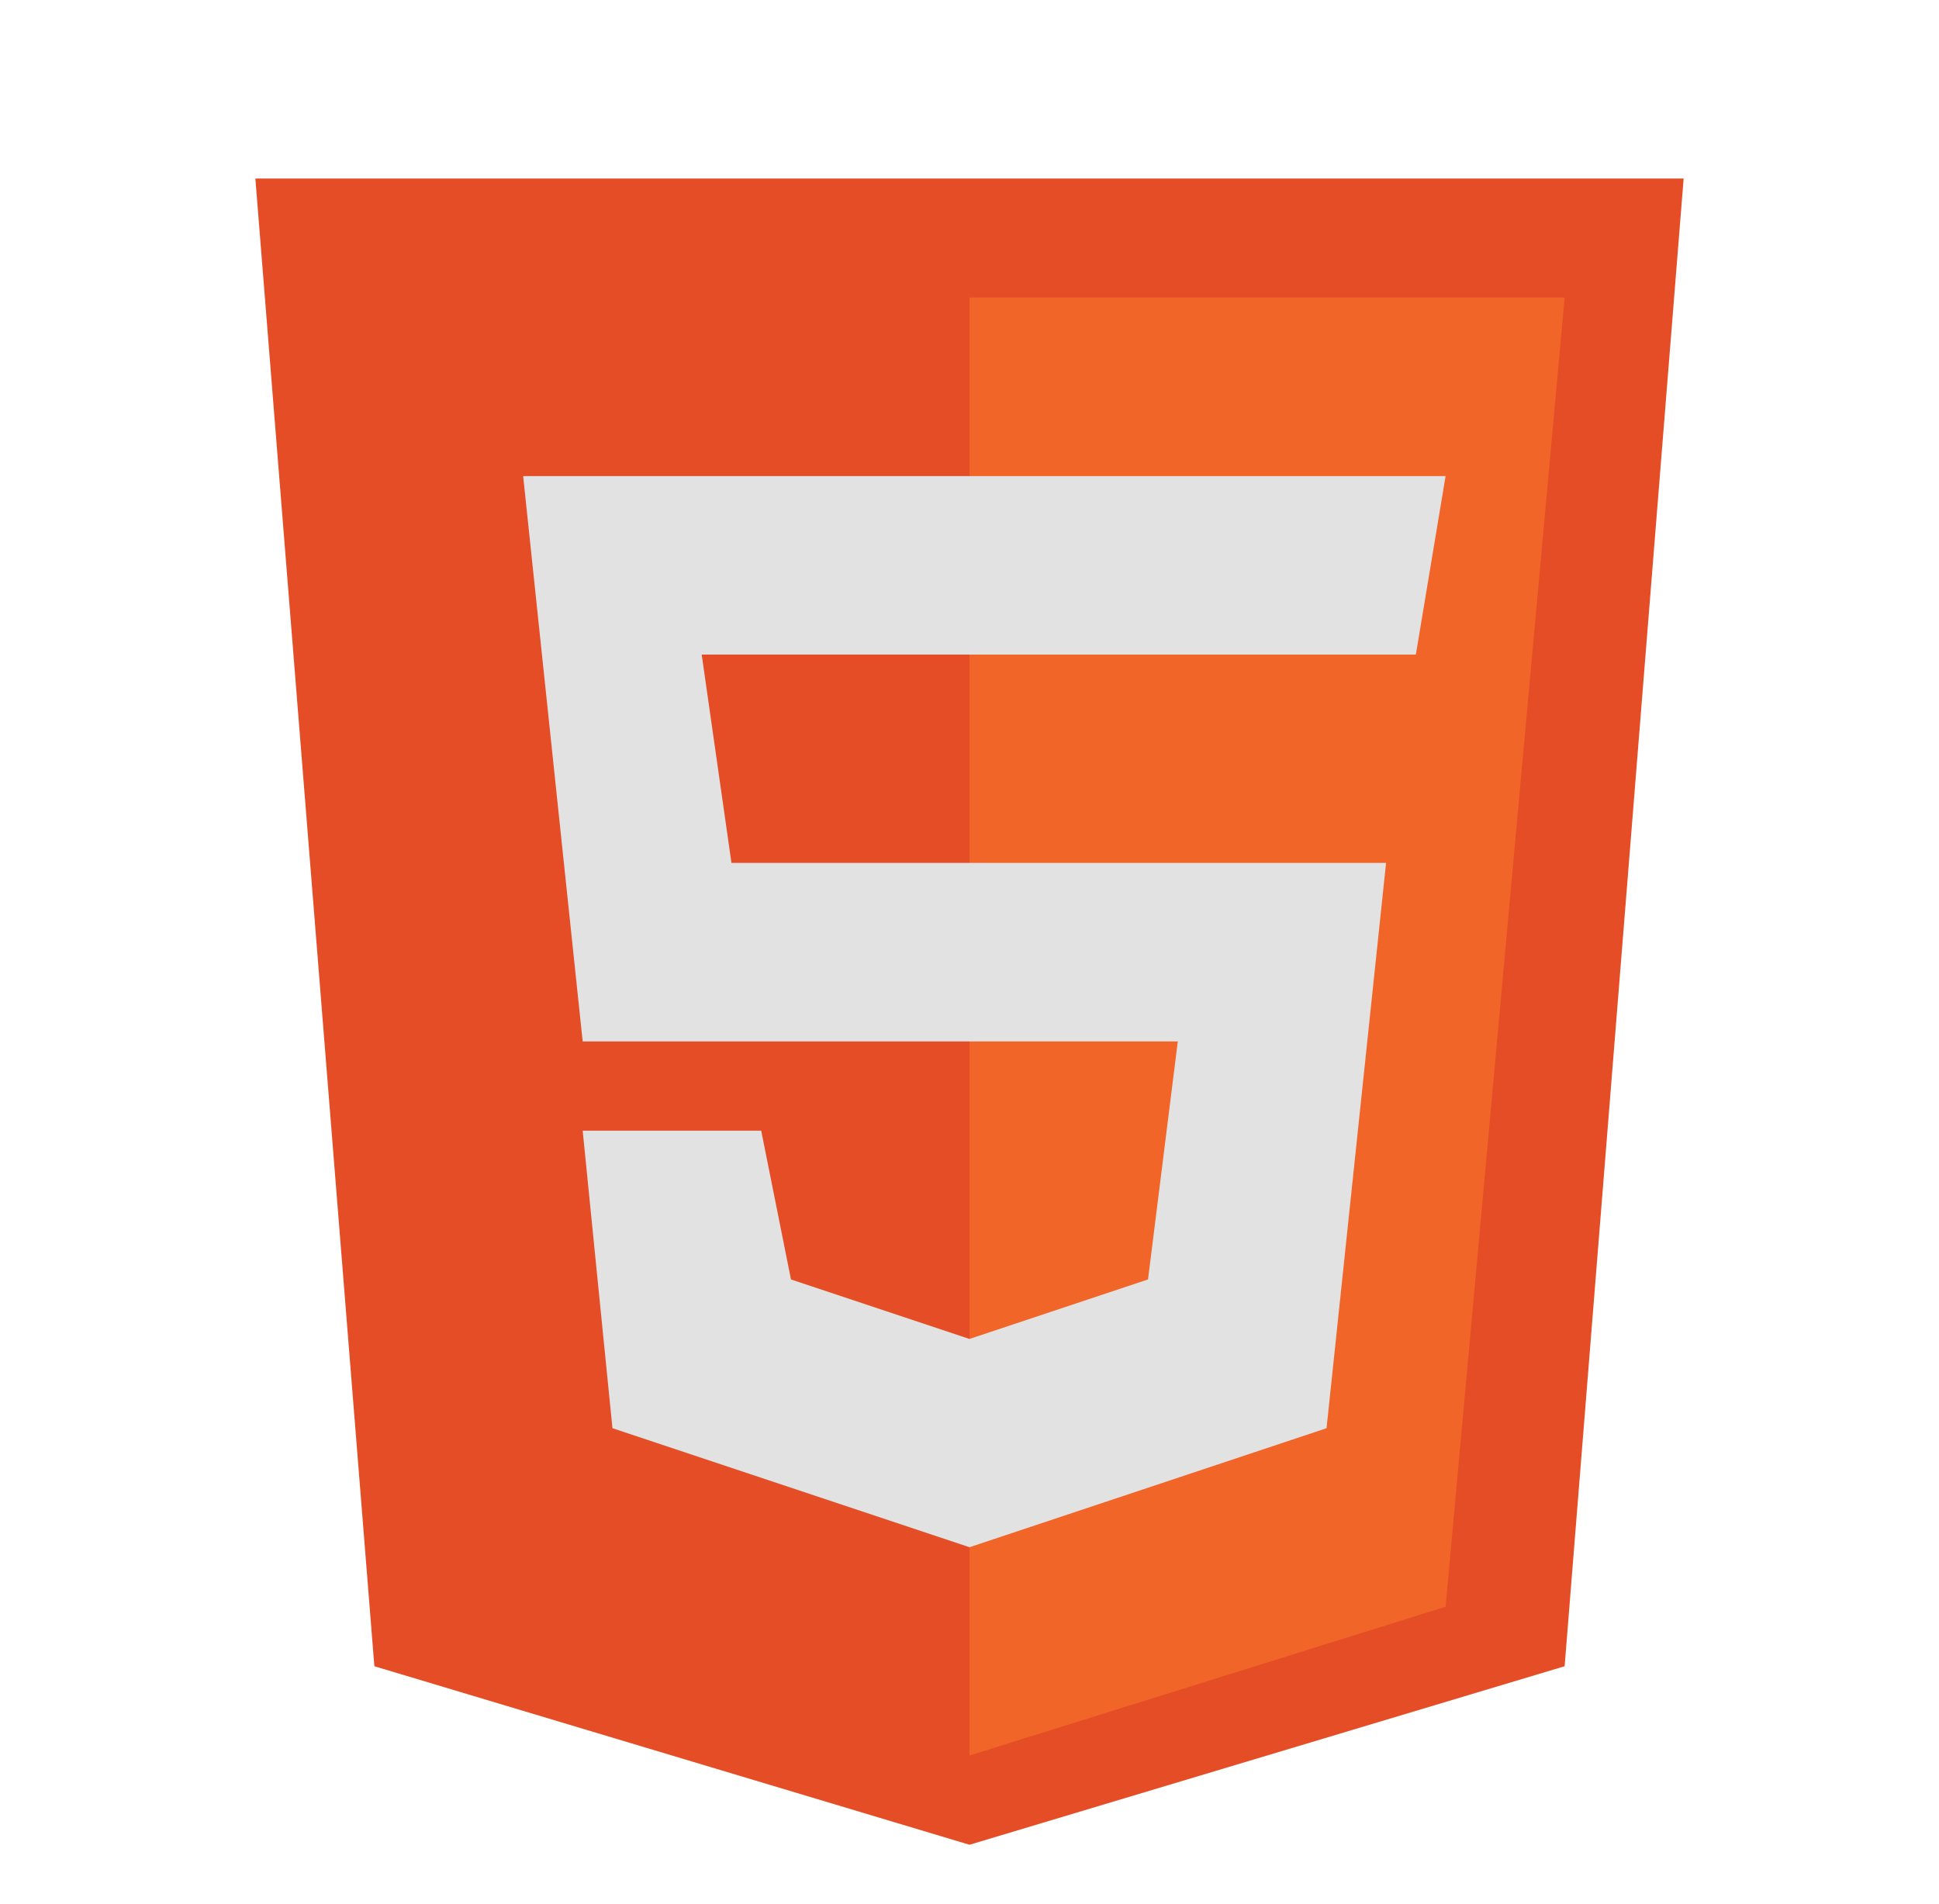
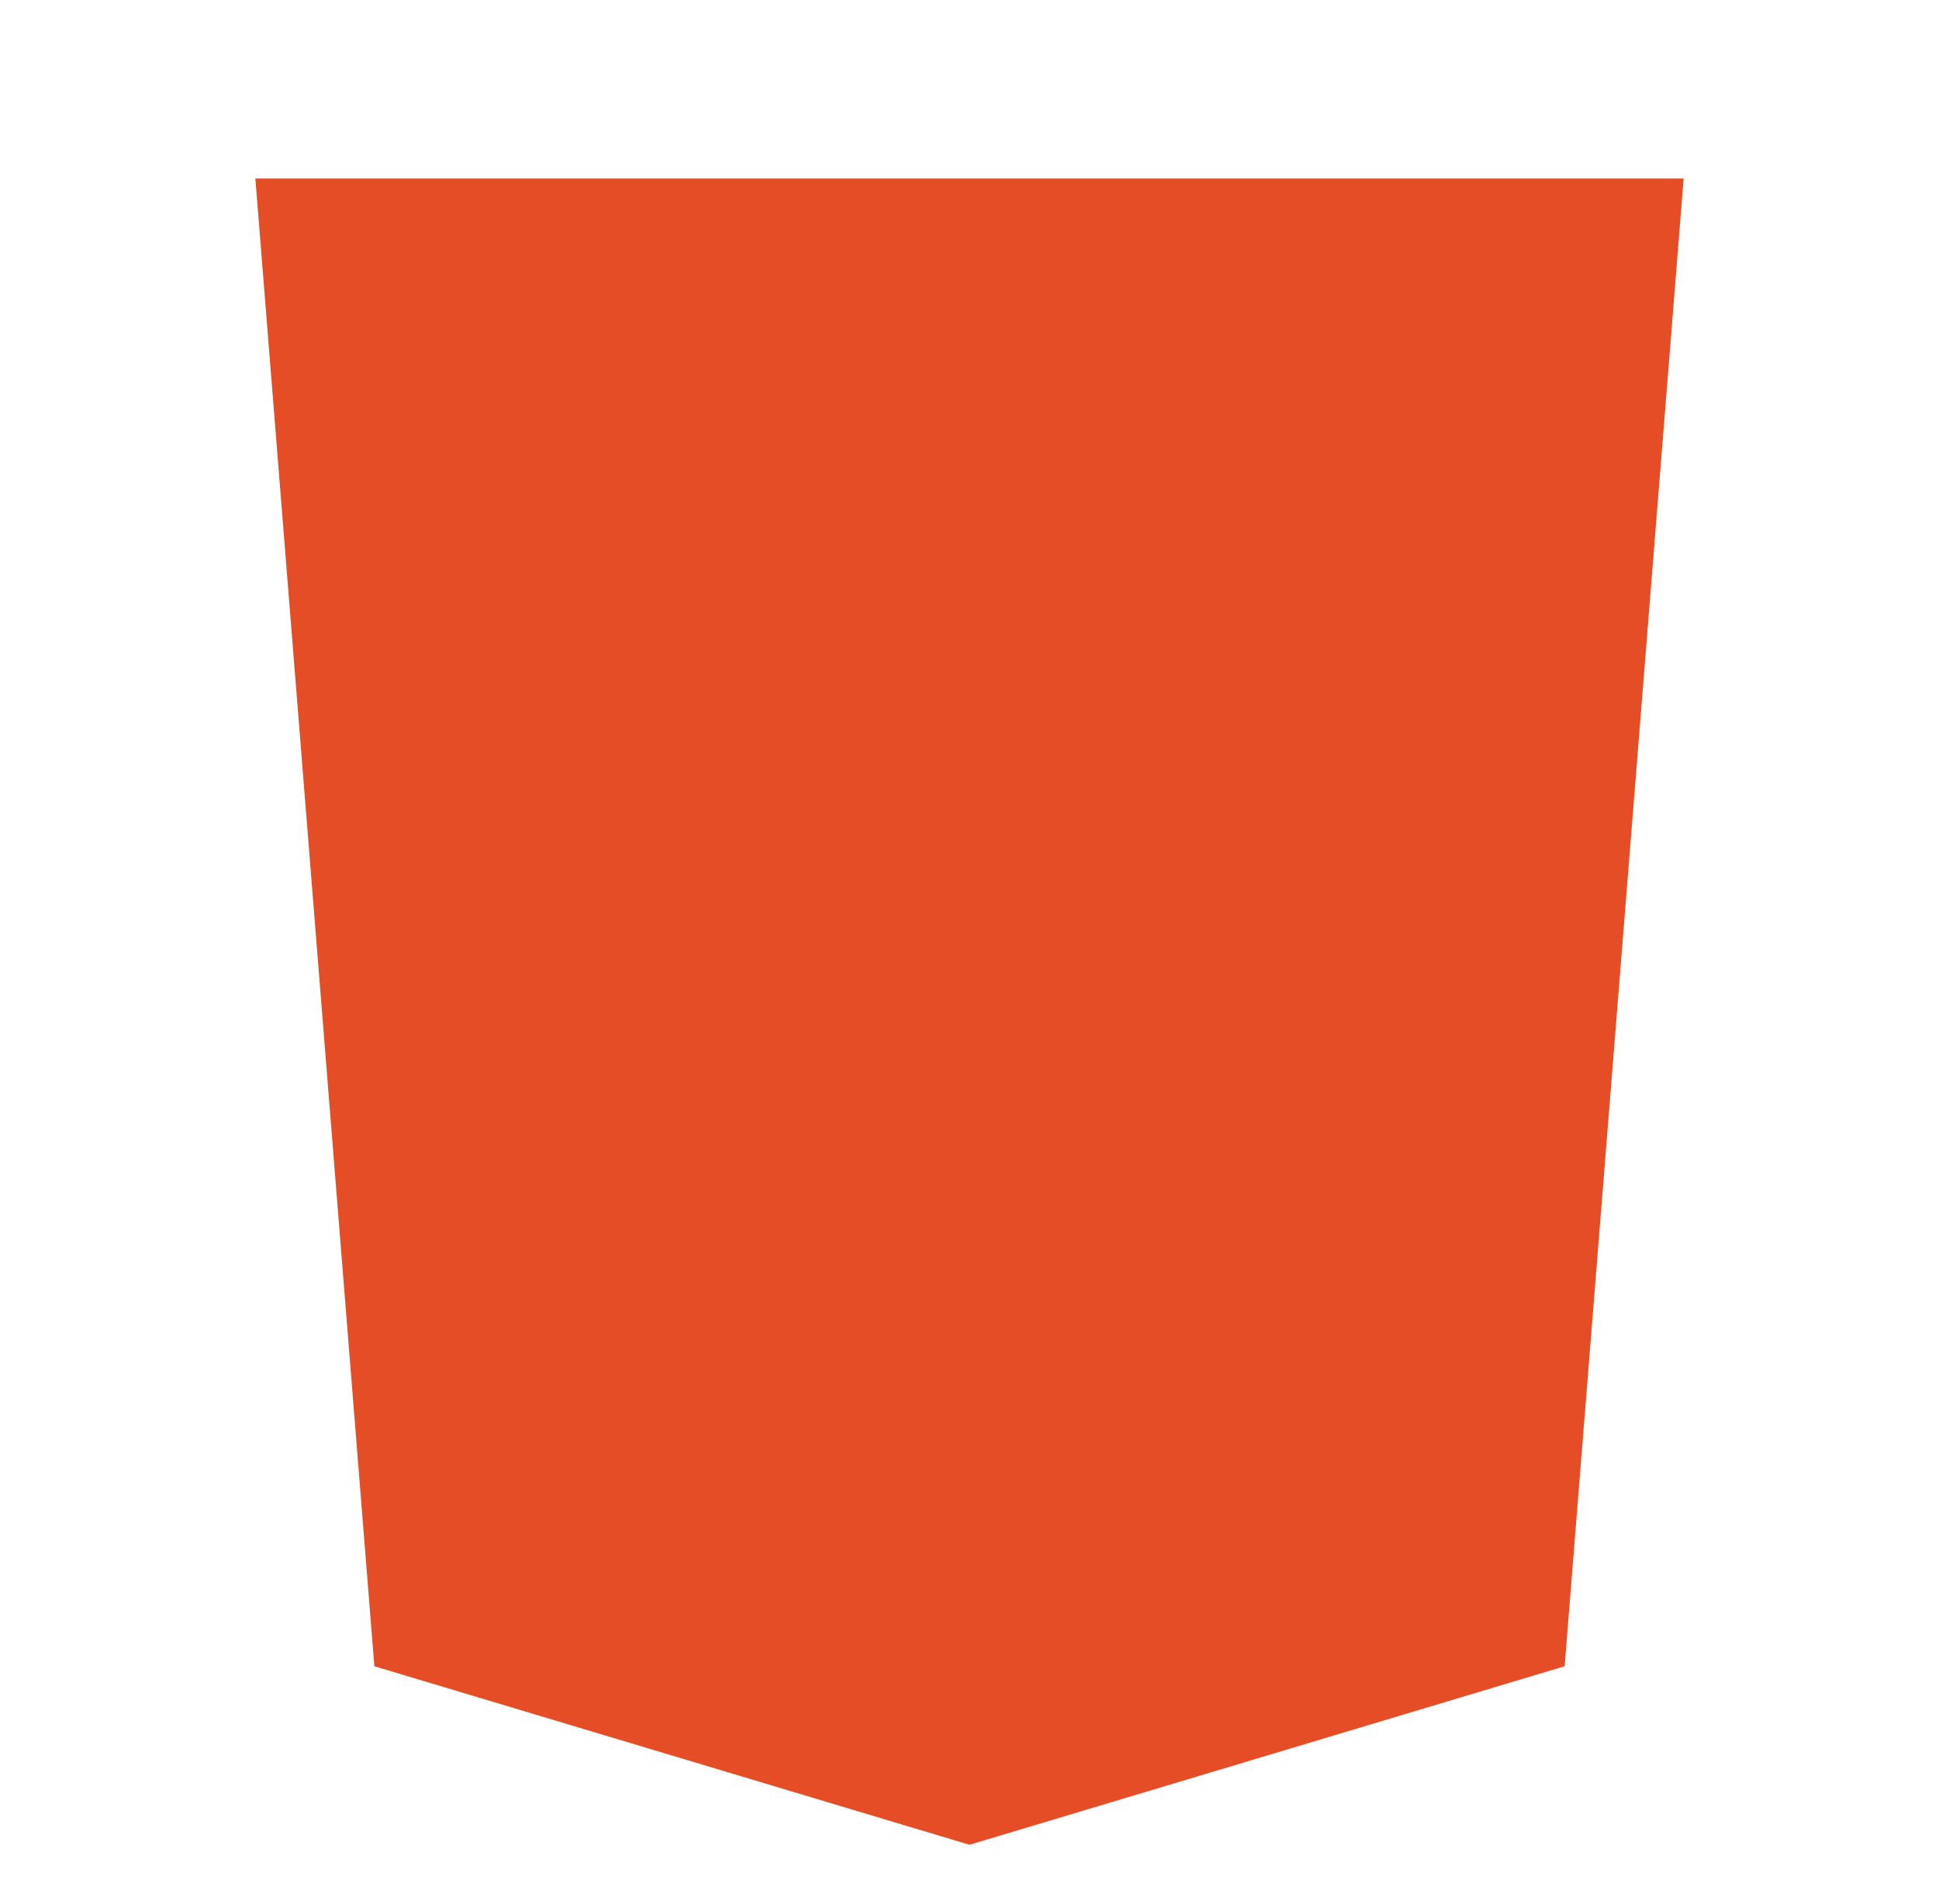
<svg xmlns="http://www.w3.org/2000/svg" width="56" height="55" viewBox="0 0 56 55" fill="none">
  <path d="M10.812 48.125L7.375 5.156H48.625L45.188 48.125L28 53.281L10.812 48.125Z" fill="#E44D26" />
-   <path d="M45.188 8.594H28V50.703L41.75 46.406L45.188 8.594Z" fill="#F16529" />
-   <path d="M16.828 30.078L15.109 13.75H41.75L40.891 18.906H20.266L21.125 24.922H40.031L38.312 41.25L28 44.688L17.688 41.25L16.828 32.656H21.984L22.844 36.953L28 38.672L33.156 36.953L34.016 30.078H16.828Z" fill="#E2E2E2" />
</svg>